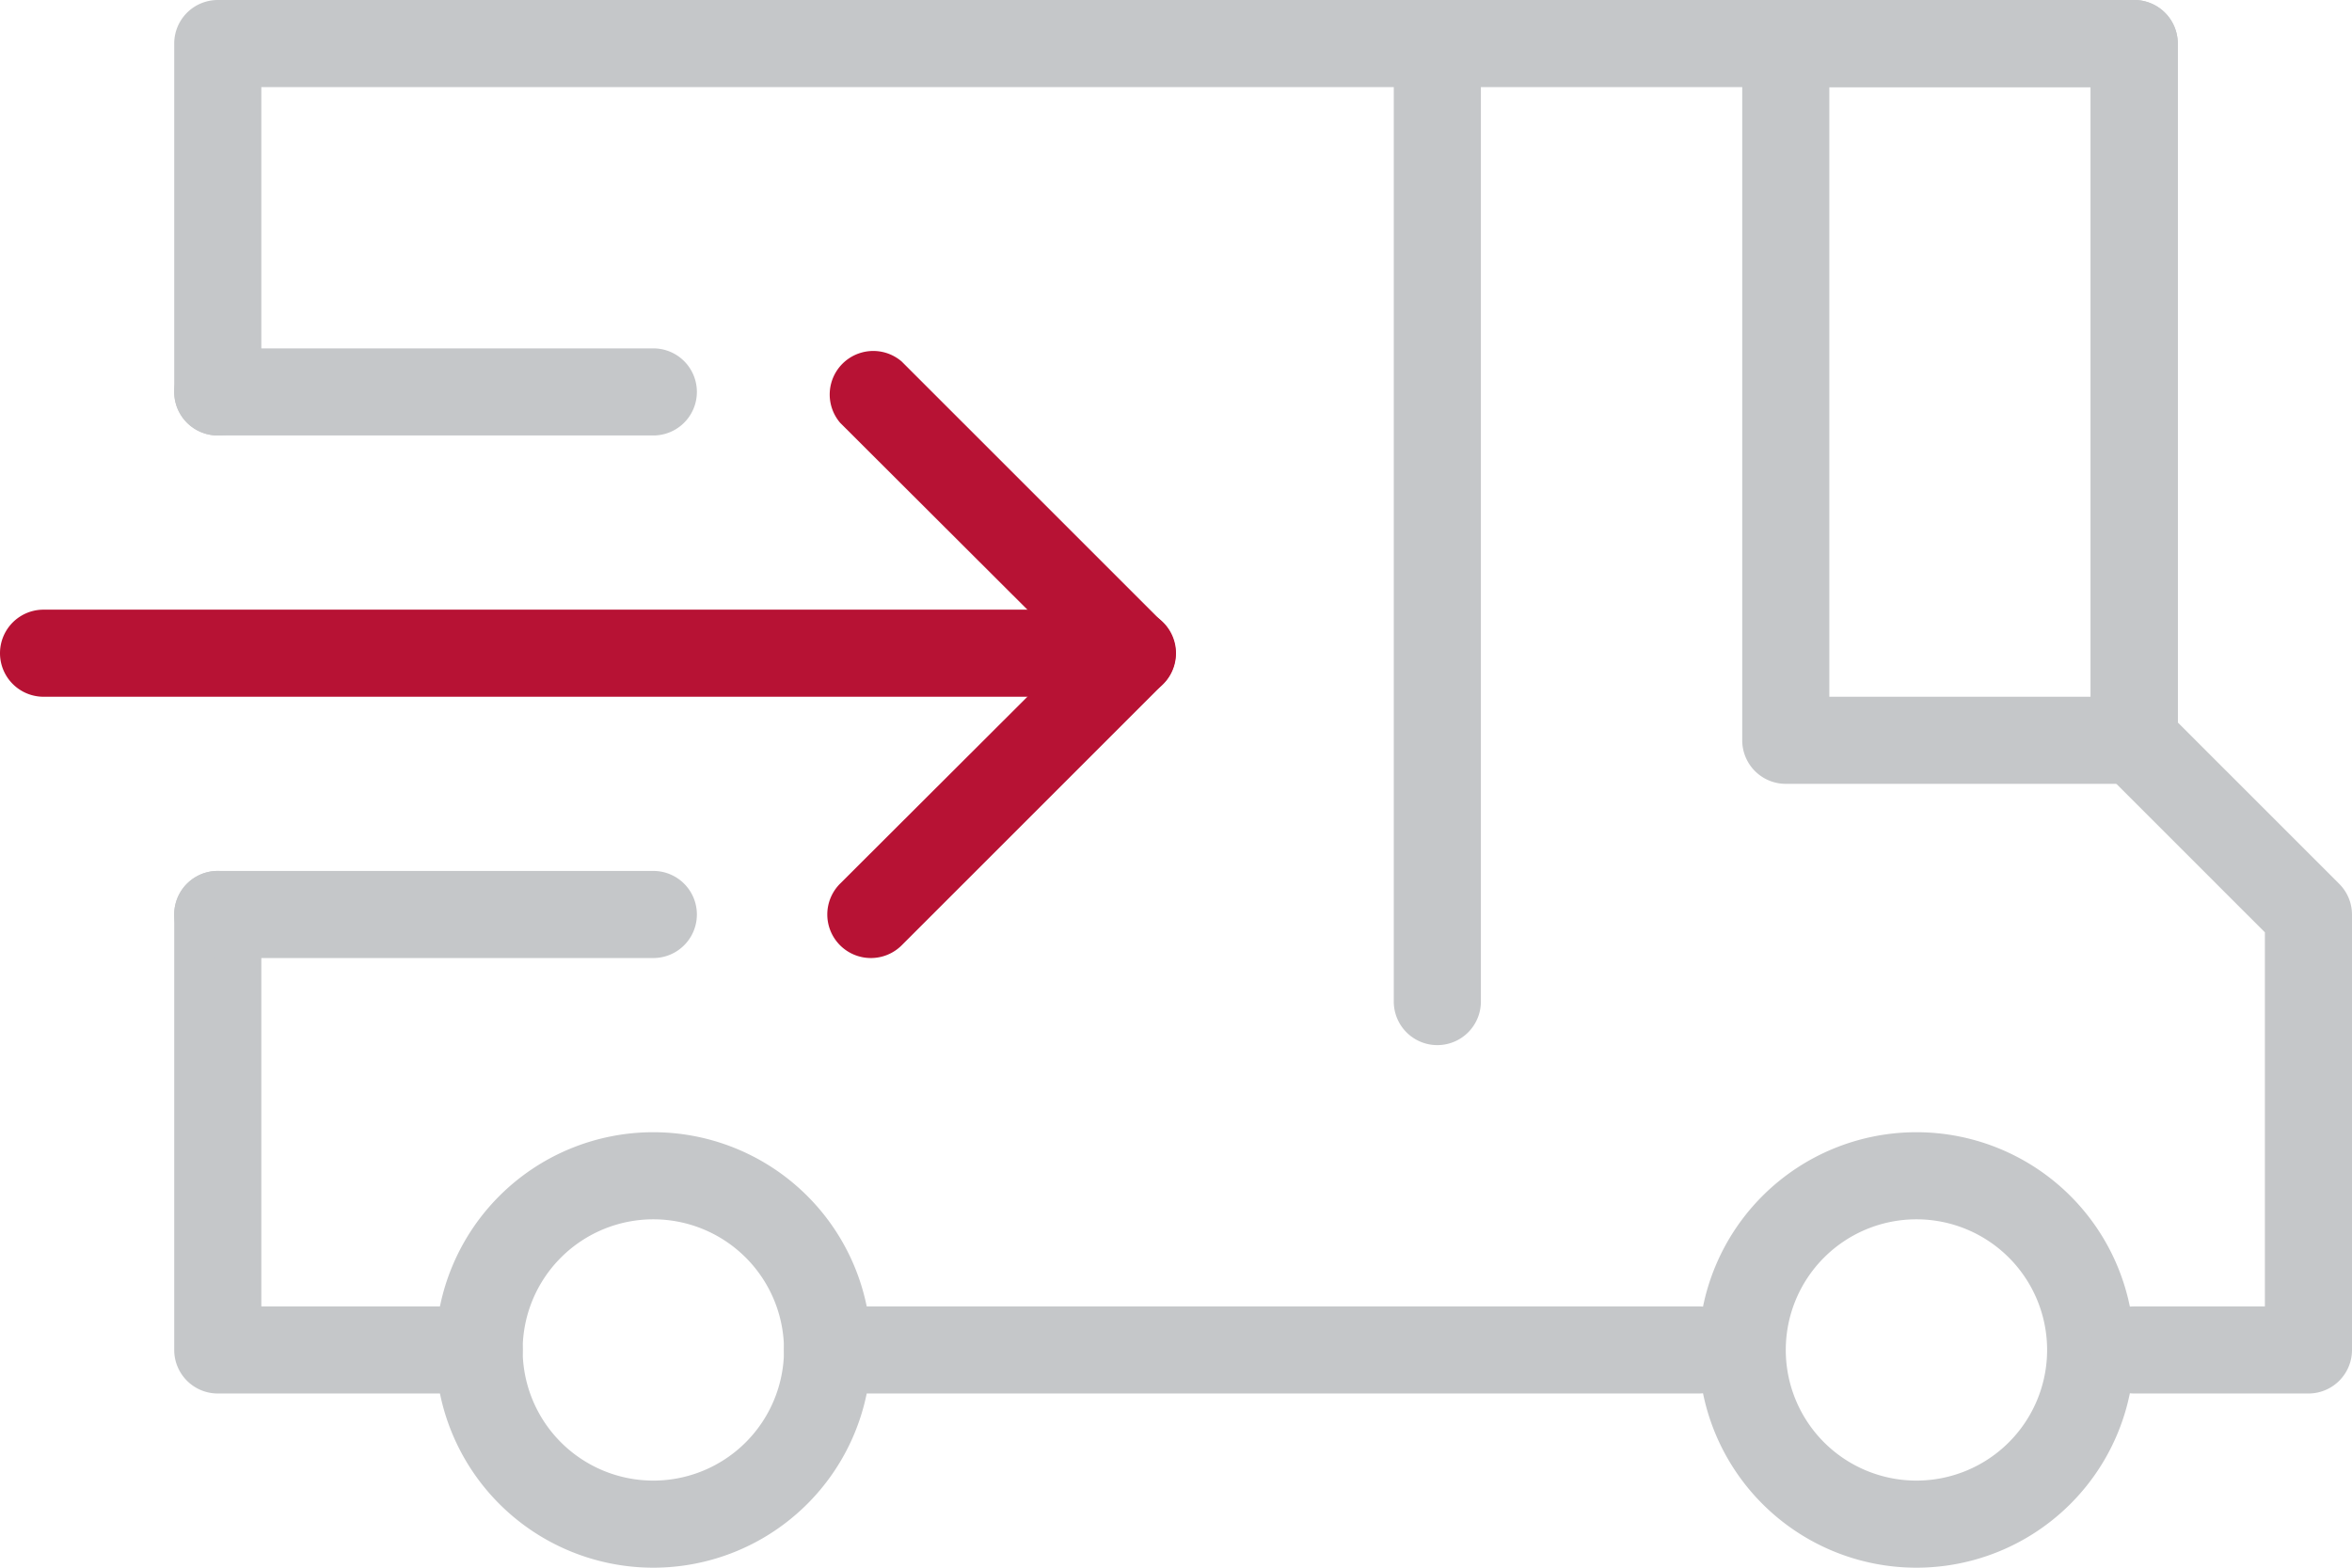
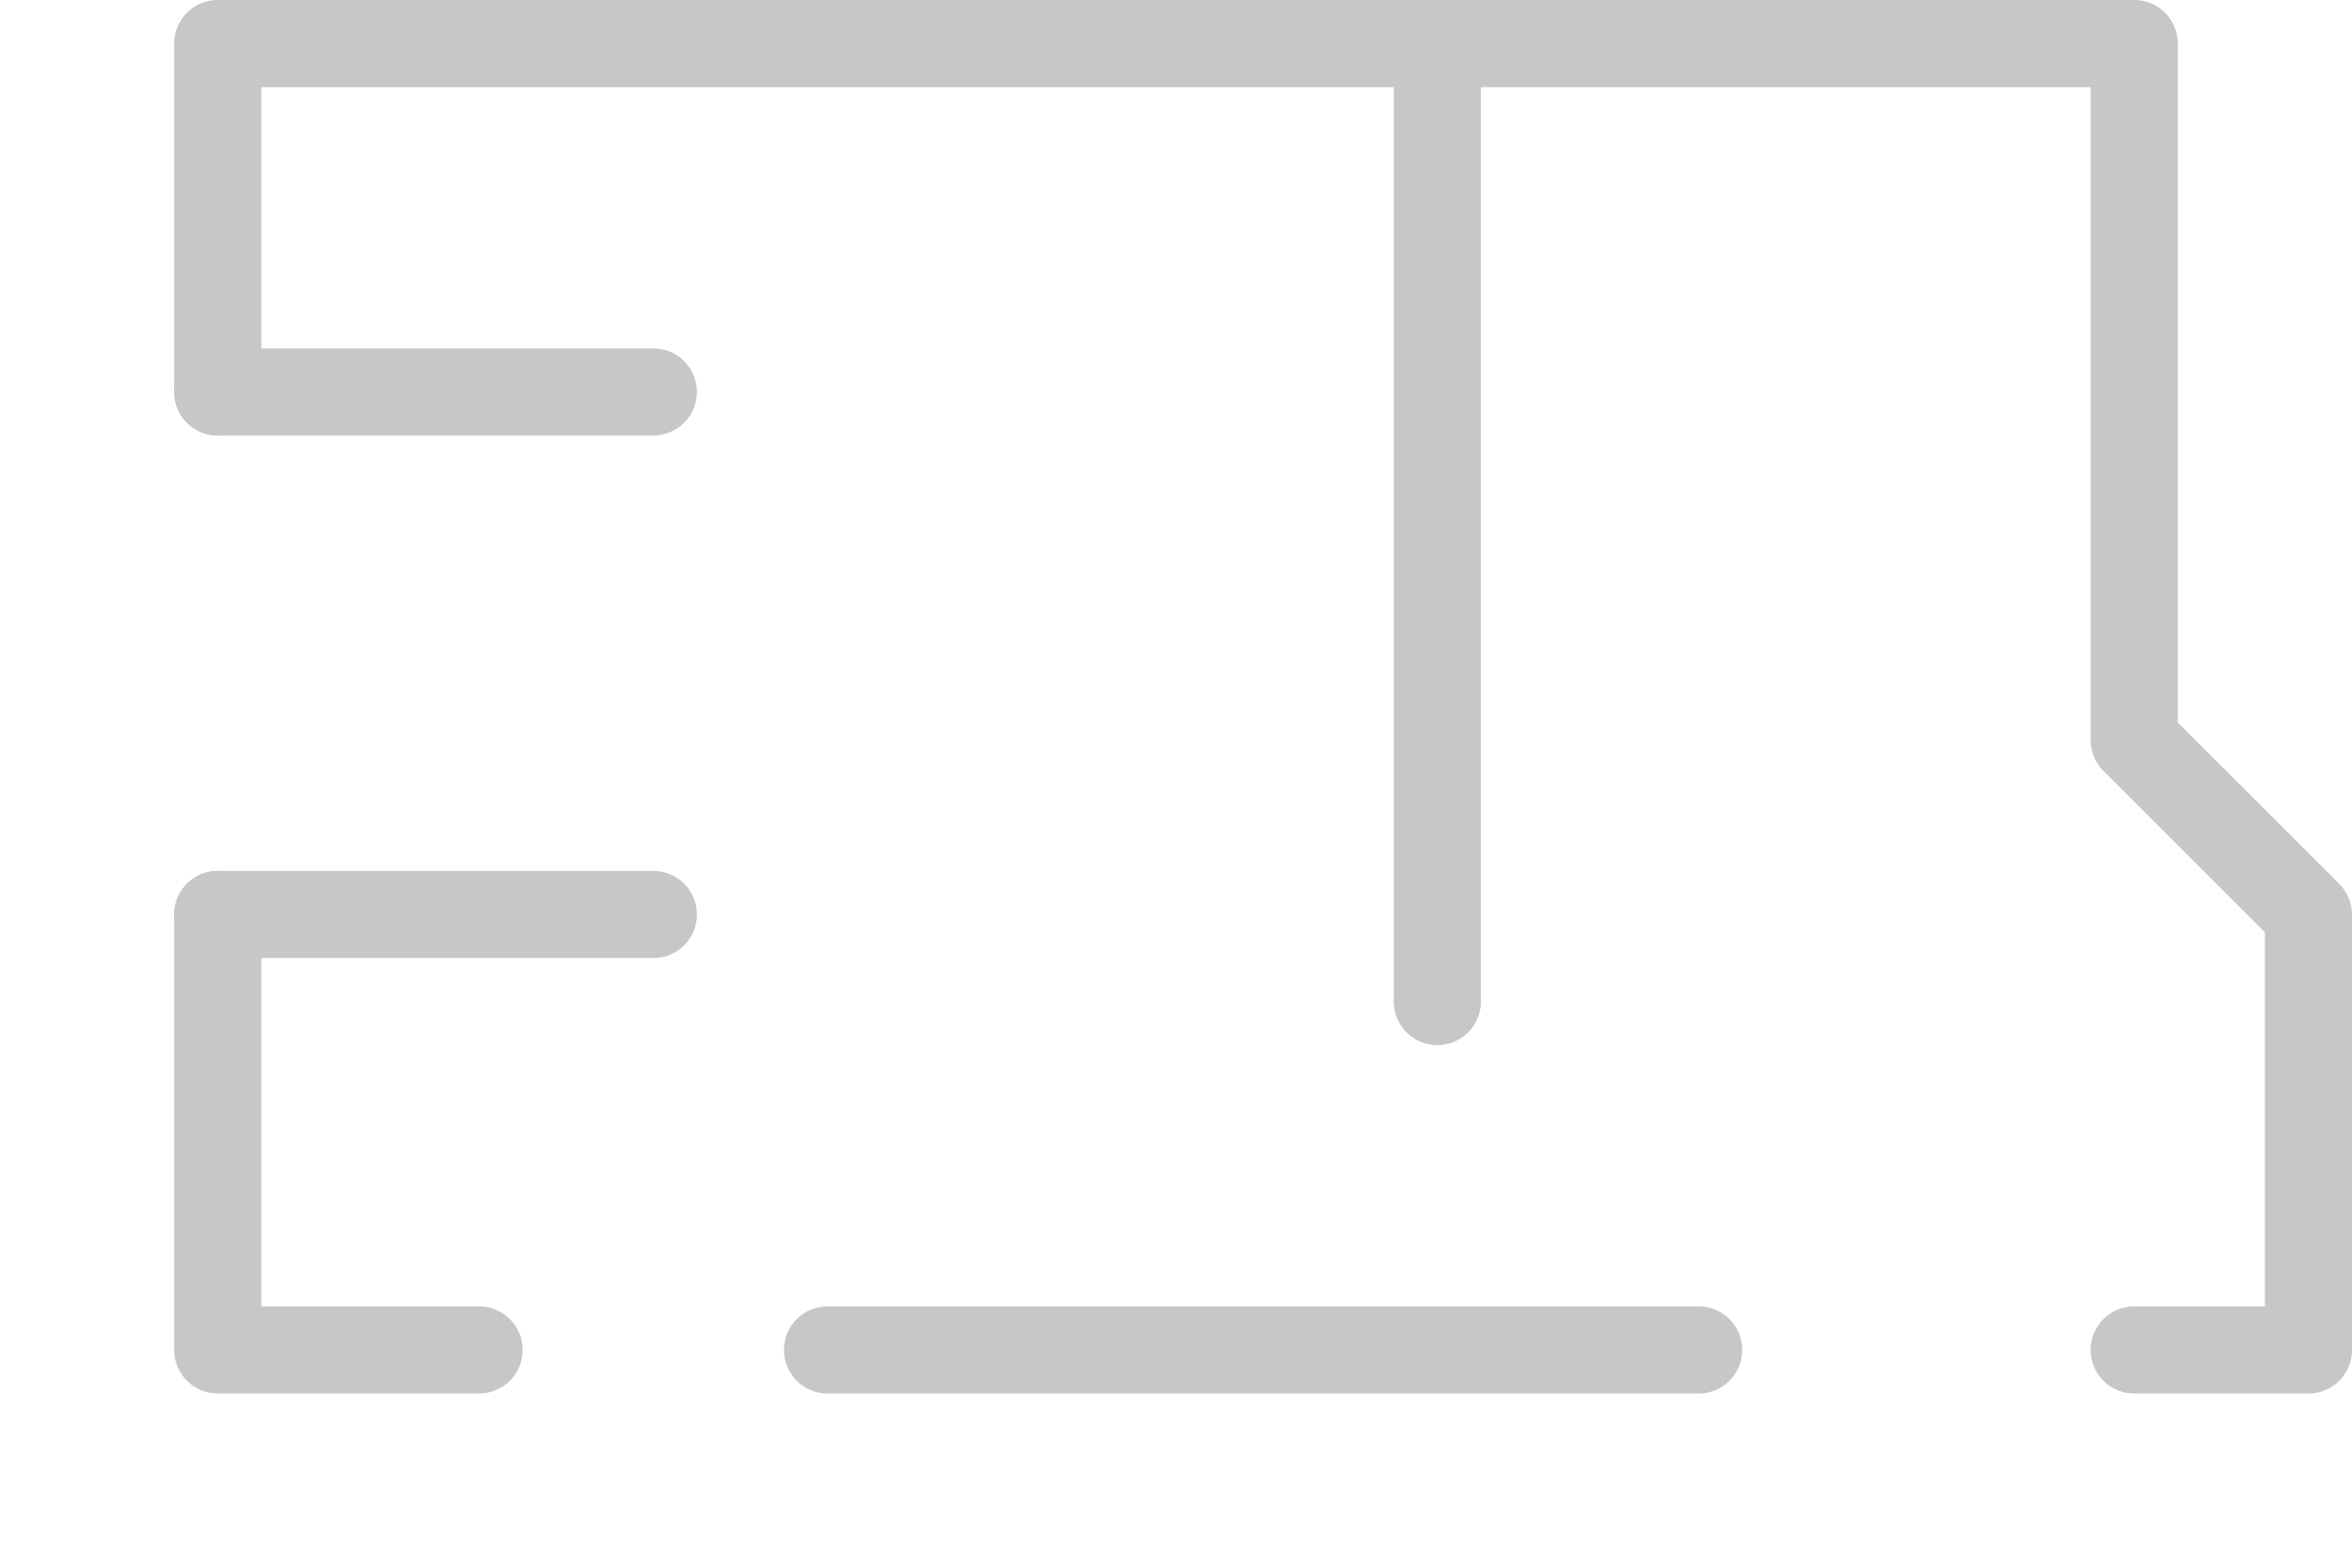
<svg xmlns="http://www.w3.org/2000/svg" viewBox="0 0 54 36">
  <defs>
    <style>.cls-1{fill:#c5c7c9;}.cls-2{fill:#b71234;}</style>
  </defs>
  <title>delivery</title>
  <g id="Layer_2" data-name="Layer 2">
    <g id="Layer_1-2" data-name="Layer 1">
-       <path class="cls-1" d="M15,36a5,5,0,1,1,5-5A5,5,0,0,1,15,36Zm0-8a3,3,0,1,0,3,3A3,3,0,0,0,15,28Z" />
-       <path class="cls-1" d="M44,36a5,5,0,1,1,5-5A5,5,0,0,1,44,36Zm0-8a3,3,0,1,0,3,3A3,3,0,0,0,44,28Z" />
      <path class="cls-1" d="M39,32H19a1,1,0,0,1,0-2H39a1,1,0,0,1,0,2Z" />
      <path class="cls-1" d="M53,32H49a1,1,0,0,1,0-2h3V21.41l-3.71-3.71A1,1,0,0,1,48,17V2H6V9A1,1,0,0,1,4,9V1A1,1,0,0,1,5,0H49a1,1,0,0,1,1,1V16.59l3.71,3.71A1,1,0,0,1,54,21V31A1,1,0,0,1,53,32Z" />
      <path class="cls-1" d="M11,32H5a1,1,0,0,1-1-1V21a1,1,0,0,1,2,0v9h5a1,1,0,0,1,0,2Z" />
      <path class="cls-1" d="M33,24a1,1,0,0,1-1-1V1a1,1,0,0,1,2,0V23A1,1,0,0,1,33,24Z" />
-       <path class="cls-1" d="M49,18H41a1,1,0,0,1-1-1V1a1,1,0,0,1,1-1h8a1,1,0,0,1,1,1V17A1,1,0,0,1,49,18Zm-7-2h6V2H42Z" />
-       <path class="cls-2" d="M26,16H1a1,1,0,0,1,0-2H26a1,1,0,0,1,0,2Z" />
      <path class="cls-1" d="M15,10H5A1,1,0,0,1,5,8H15a1,1,0,0,1,0,2Z" />
      <path class="cls-1" d="M15,22H5a1,1,0,0,1,0-2H15a1,1,0,0,1,0,2Z" />
-       <path class="cls-2" d="M20,22a1,1,0,0,1-.71-1.71L24.59,15,19.29,9.71a1,1,0,0,1,1.41-1.41l6,6a1,1,0,0,1,0,1.41l-6,6A1,1,0,0,1,20,22Z" />
    </g>
  </g>
</svg>